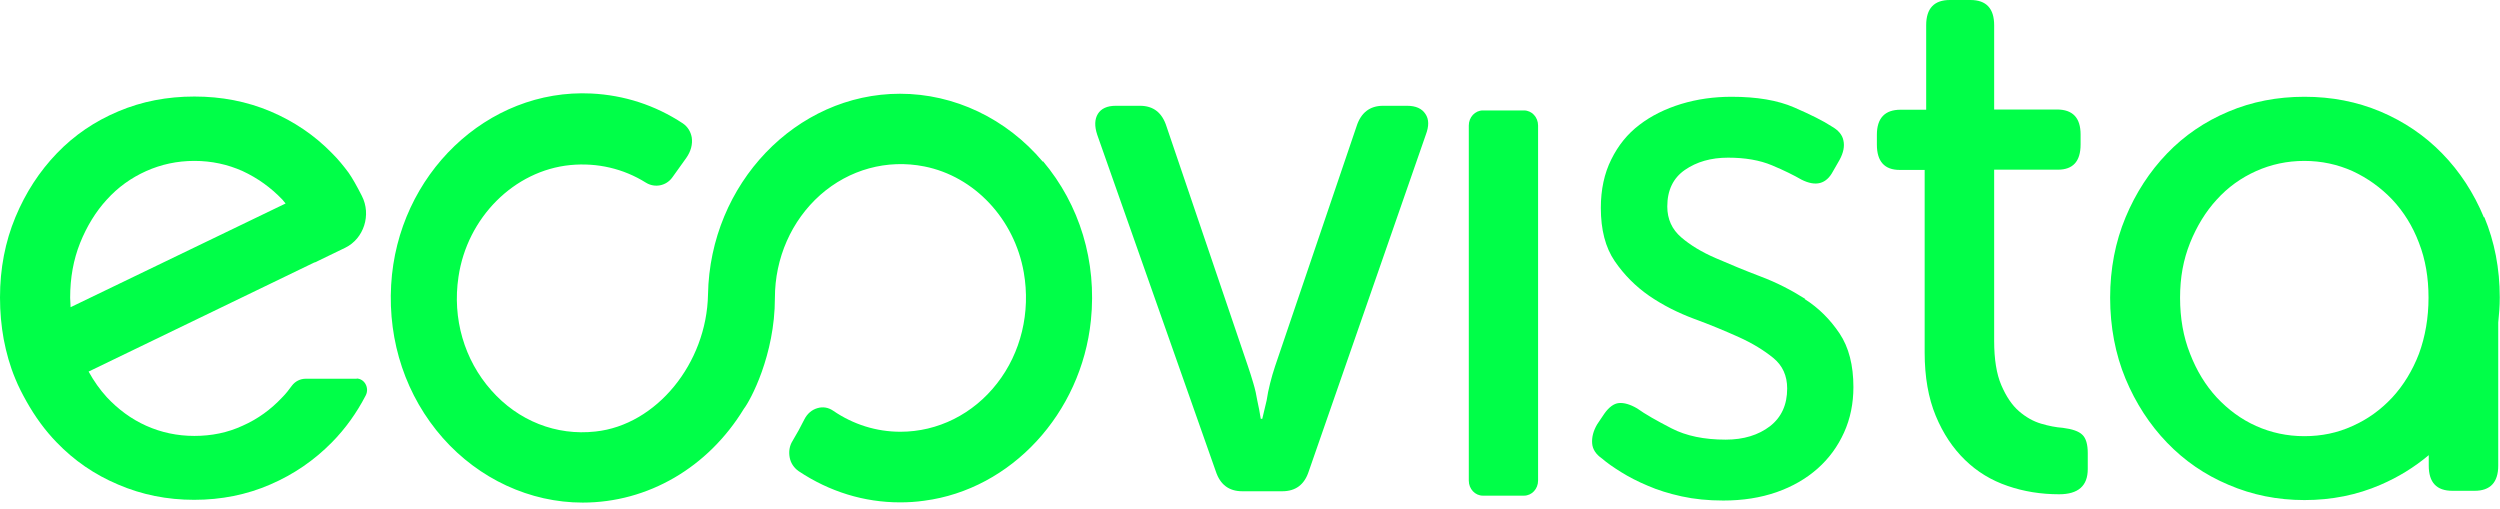
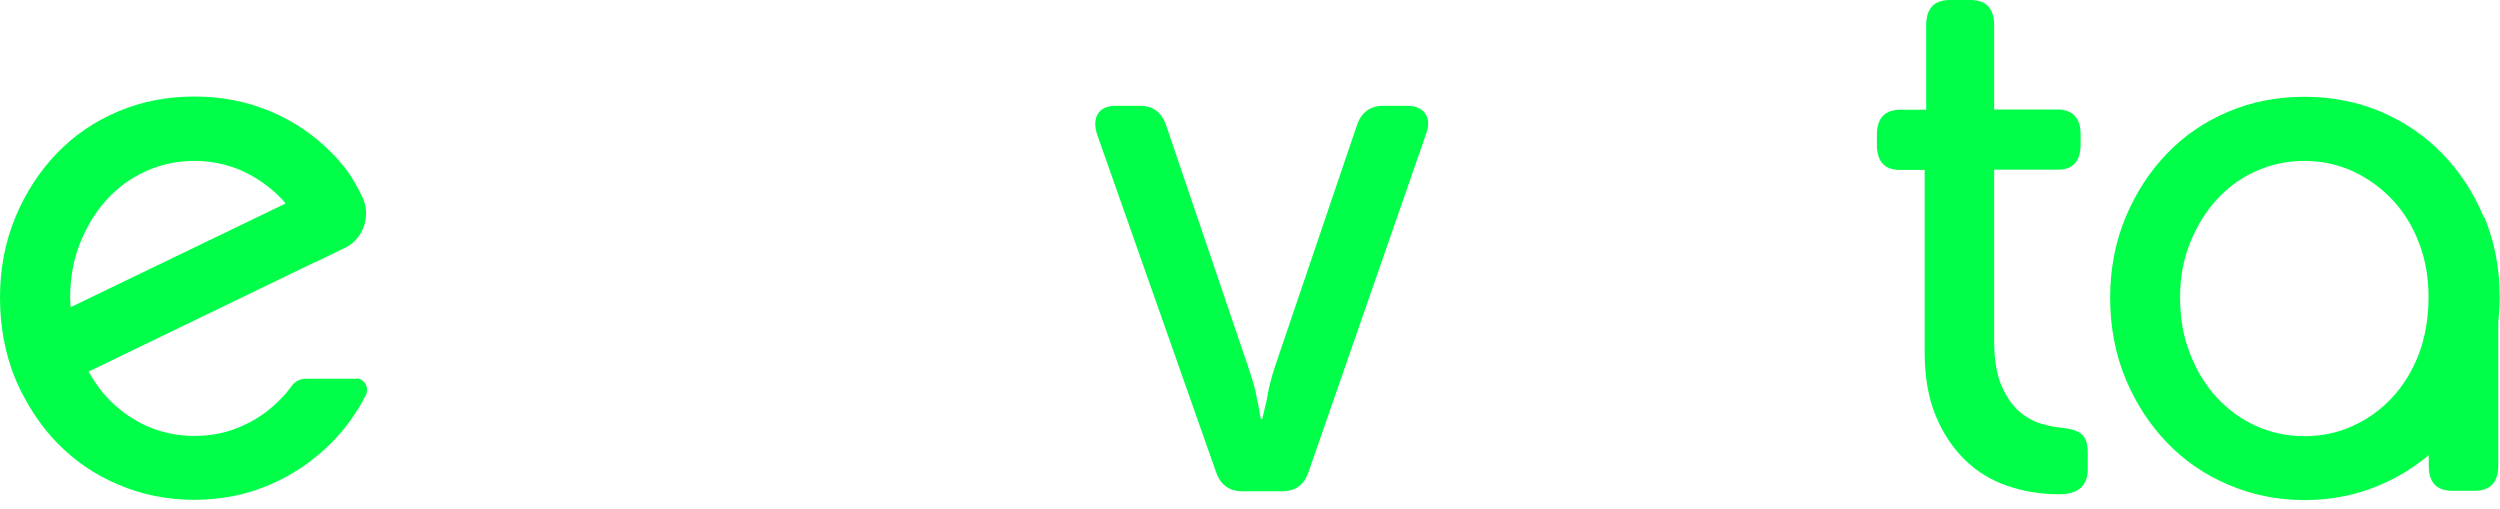
<svg xmlns="http://www.w3.org/2000/svg" width="231" height="47" viewBox="0 0 231 47" fill="none">
  <path d="M130.039 9.775H127.792C126.568 9.775 125.745 10.417 125.344 11.679L117.818 33.84C117.638 34.354 117.497 34.889 117.357 35.423C117.216 35.958 117.116 36.493 117.036 37.006C116.895 37.562 116.775 38.14 116.634 38.696H116.494C116.413 38.14 116.293 37.562 116.173 37.006C116.092 36.493 115.972 35.958 115.811 35.423C115.651 34.889 115.49 34.354 115.31 33.84L107.784 11.679C107.383 10.417 106.58 9.775 105.336 9.775H103.089C102.306 9.775 101.744 10.032 101.443 10.524C101.142 11.016 101.122 11.658 101.383 12.449L112.34 43.552C112.741 44.771 113.544 45.392 114.788 45.392H118.48C119.705 45.392 120.527 44.793 120.929 43.552L131.745 12.449C132.046 11.658 132.046 11.016 131.705 10.524C131.384 10.032 130.822 9.775 130.019 9.775H130.039Z" fill="#00FF48" />
-   <path d="M166.8 27.617C165.516 26.804 164.151 26.098 162.666 25.542C161.202 24.986 159.817 24.408 158.533 23.852C157.248 23.296 156.185 22.654 155.342 21.927C154.499 21.2 154.057 20.258 154.057 19.082C154.057 17.584 154.599 16.451 155.683 15.702C156.767 14.953 158.091 14.568 159.676 14.568C161.262 14.568 162.606 14.804 163.73 15.274C164.854 15.745 165.757 16.194 166.459 16.6C167.784 17.264 168.747 17.007 169.369 15.83L169.971 14.782C170.332 14.119 170.453 13.52 170.332 12.985C170.232 12.45 169.851 12.023 169.249 11.681C168.466 11.167 167.302 10.589 165.777 9.926C164.252 9.263 162.325 8.942 159.997 8.942C158.372 8.942 156.827 9.156 155.342 9.606C153.877 10.055 152.572 10.697 151.489 11.531C150.385 12.365 149.522 13.434 148.88 14.739C148.238 16.023 147.917 17.52 147.917 19.21C147.917 21.221 148.338 22.868 149.201 24.13C150.064 25.392 151.128 26.462 152.392 27.339C153.676 28.216 155.041 28.9 156.526 29.456C157.991 29.991 159.375 30.569 160.66 31.146C161.944 31.724 163.008 32.387 163.85 33.072C164.713 33.778 165.135 34.719 165.135 35.895C165.135 37.393 164.613 38.548 163.549 39.382C162.486 40.195 161.121 40.623 159.456 40.623C157.469 40.623 155.803 40.281 154.439 39.575C153.074 38.869 152.011 38.27 151.268 37.735C150.606 37.35 150.044 37.2 149.582 37.243C149.121 37.286 148.659 37.628 148.238 38.227L147.576 39.211C147.214 39.831 147.074 40.409 147.114 40.965C147.154 41.521 147.475 41.992 148.037 42.377C148.479 42.762 149.061 43.168 149.783 43.617C150.505 44.067 151.328 44.495 152.251 44.88C153.174 45.286 154.218 45.607 155.382 45.864C156.546 46.12 157.83 46.249 159.235 46.249C161.041 46.249 162.666 45.992 164.151 45.478C165.616 44.965 166.881 44.238 167.944 43.297C169.008 42.355 169.811 41.243 170.392 39.96C170.974 38.676 171.255 37.264 171.255 35.767C171.255 33.756 170.834 32.088 169.971 30.804C169.108 29.521 168.045 28.451 166.76 27.638L166.8 27.617Z" fill="#00FF48" />
  <path d="M190.602 39.531C189.98 39.488 189.317 39.36 188.595 39.146C187.873 38.932 187.19 38.547 186.548 37.991C185.906 37.435 185.364 36.622 184.923 35.595C184.481 34.568 184.26 33.199 184.26 31.509V15.68H190.14C191.545 15.68 192.247 14.91 192.247 13.348V12.428C192.247 10.888 191.525 10.118 190.06 10.118H184.26V2.332C184.26 0.791 183.538 0 182.073 0H180.167C178.722 0 177.979 0.77 177.979 2.332V10.139H175.611C174.166 10.139 173.424 10.909 173.424 12.45V13.37C173.424 14.91 174.126 15.701 175.531 15.701H177.839V32.579C177.839 34.825 178.18 36.771 178.862 38.419C179.544 40.066 180.447 41.413 181.571 42.504C182.695 43.595 183.999 44.387 185.505 44.9C186.99 45.413 188.575 45.67 190.261 45.67C192.026 45.67 192.909 44.9 192.909 43.339V41.862C192.909 41.071 192.749 40.493 192.408 40.173C192.087 39.852 191.465 39.638 190.602 39.531Z" fill="#00FF48" />
  <path d="M229.513 20.087C228.57 17.82 227.286 15.852 225.66 14.183C224.035 12.515 222.128 11.231 219.961 10.311C217.773 9.392 215.446 8.942 212.937 8.942C210.429 8.942 208.081 9.392 205.914 10.311C203.726 11.231 201.84 12.515 200.234 14.183C198.629 15.852 197.345 17.82 196.401 20.087C195.458 22.355 194.977 24.836 194.977 27.51C194.977 30.184 195.458 32.729 196.401 34.997C197.345 37.264 198.629 39.232 200.234 40.901C201.84 42.569 203.726 43.874 205.914 44.794C208.101 45.735 210.429 46.206 212.937 46.206C215.446 46.206 217.794 45.735 219.961 44.794C221.606 44.088 223.091 43.168 224.416 42.056V43.019C224.416 44.58 225.138 45.35 226.603 45.35H228.65C230.095 45.35 230.837 44.58 230.837 43.019V29.799C230.918 29.05 230.978 28.28 230.978 27.488C230.978 24.815 230.496 22.333 229.553 20.066L229.513 20.087ZM223.513 32.687C222.911 34.248 222.088 35.596 221.044 36.73C219.981 37.863 218.777 38.74 217.372 39.361C215.987 40.002 214.502 40.302 212.917 40.302C211.332 40.302 209.847 39.981 208.462 39.361C207.077 38.74 205.873 37.842 204.83 36.73C203.786 35.596 202.964 34.248 202.362 32.687C201.739 31.125 201.438 29.392 201.438 27.51C201.438 25.628 201.739 24.002 202.362 22.44C202.984 20.9 203.806 19.552 204.83 18.44C205.853 17.306 207.077 16.429 208.462 15.809C209.847 15.189 211.332 14.868 212.917 14.868C214.502 14.868 215.987 15.189 217.372 15.809C218.757 16.451 219.981 17.328 221.044 18.44C222.108 19.574 222.931 20.9 223.513 22.44C224.115 23.98 224.396 25.67 224.396 27.51C224.396 29.35 224.095 31.104 223.513 32.687Z" fill="#00FF48" />
-   <path d="M96.365 14.951C92.993 10.951 88.177 8.662 83.16 8.662C73.568 8.662 65.601 16.983 65.42 27.209C65.3 33.583 60.644 39.273 55.025 39.872C51.393 40.279 47.881 38.888 45.393 36.064C42.904 33.262 41.781 29.433 42.363 25.583C43.165 20.107 47.5 15.764 52.697 15.251C55.186 15.015 57.594 15.572 59.681 16.877C60.504 17.39 61.567 17.176 62.129 16.384L63.414 14.588C63.835 13.989 64.016 13.326 63.915 12.684C63.815 12.149 63.534 11.7 63.093 11.4C60.524 9.71 57.674 8.791 54.644 8.641C45.032 8.17 36.724 16.128 36.142 26.331C35.841 31.594 37.526 36.621 40.918 40.471C44.269 44.257 48.965 46.439 53.841 46.439C59.862 46.439 65.42 43.209 68.731 37.776C69.334 37.006 71.601 32.813 71.601 27.529C71.601 23.85 73.126 20.385 75.795 18.01C78.464 15.657 81.956 14.695 85.408 15.379C90.043 16.299 93.736 20.235 94.599 25.176C95.241 28.856 94.338 32.599 92.13 35.423C89.923 38.268 86.652 39.894 83.2 39.894C80.993 39.894 78.846 39.23 76.979 37.947C76.538 37.647 76.036 37.562 75.534 37.712C75.013 37.861 74.591 38.225 74.33 38.738C73.989 39.423 73.628 40.086 73.227 40.749C72.946 41.198 72.865 41.733 72.966 42.268C73.066 42.803 73.367 43.23 73.788 43.53C76.638 45.434 79.849 46.418 83.16 46.418C83.903 46.418 84.645 46.375 85.388 46.268C93.435 45.22 99.916 38.204 100.799 29.604C101.361 24.171 99.776 18.93 96.365 14.887V14.951Z" fill="#00FF48" />
  <path d="M32.991 34.996H28.235C27.753 34.996 27.272 35.231 26.971 35.638C26.69 36.023 26.409 36.386 26.088 36.707C25.024 37.841 23.82 38.718 22.416 39.338C21.031 39.98 19.546 40.279 17.96 40.279C16.375 40.279 14.89 39.959 13.505 39.338C12.121 38.718 10.917 37.819 9.873 36.707C9.231 36.001 8.669 35.21 8.188 34.333L29.078 24.236C29.078 24.236 29.078 24.236 29.078 24.257L31.907 22.888C33.613 22.054 34.336 19.851 33.433 18.097C32.991 17.22 32.53 16.407 32.209 15.958C31.747 15.337 31.245 14.717 30.683 14.161C29.058 12.492 27.151 11.209 24.984 10.289C22.797 9.369 20.469 8.92 17.96 8.92C15.452 8.92 13.104 9.369 10.937 10.289C8.749 11.209 6.863 12.492 5.258 14.161C3.652 15.829 2.368 17.797 1.425 20.065C0.482 22.332 0 24.814 0 27.488C0 28.835 0.12 30.119 0.341 31.338C0.582 32.6 0.923 33.819 1.405 34.974C1.706 35.723 2.067 36.408 2.448 37.092C3.231 38.483 4.154 39.766 5.238 40.878C6.843 42.547 8.729 43.852 10.917 44.772C13.104 45.713 15.432 46.183 17.94 46.183C20.449 46.183 22.797 45.713 24.964 44.772C27.151 43.83 29.038 42.526 30.663 40.878C31.907 39.616 32.951 38.162 33.794 36.536C34.155 35.83 33.673 34.974 32.931 34.974L32.991 34.996ZM6.482 27.509C6.482 25.669 6.783 24.001 7.405 22.439C8.027 20.899 8.85 19.551 9.873 18.439C10.897 17.305 12.121 16.428 13.505 15.808C14.89 15.188 16.375 14.867 17.96 14.867C19.546 14.867 21.031 15.188 22.416 15.808C23.8 16.45 25.024 17.327 26.088 18.439C26.188 18.546 26.288 18.674 26.389 18.803L6.522 28.386C6.522 28.086 6.482 27.808 6.482 27.509Z" fill="#00FF48" />
-   <path d="M135.717 11.595C135.717 10.824 136.299 10.204 137.021 10.204H140.814C141.536 10.204 142.118 10.824 142.118 11.595V44.409C142.118 45.179 141.536 45.799 140.814 45.799H137.021C136.299 45.799 135.717 45.179 135.717 44.409V11.595Z" fill="#00FF48" />
</svg>